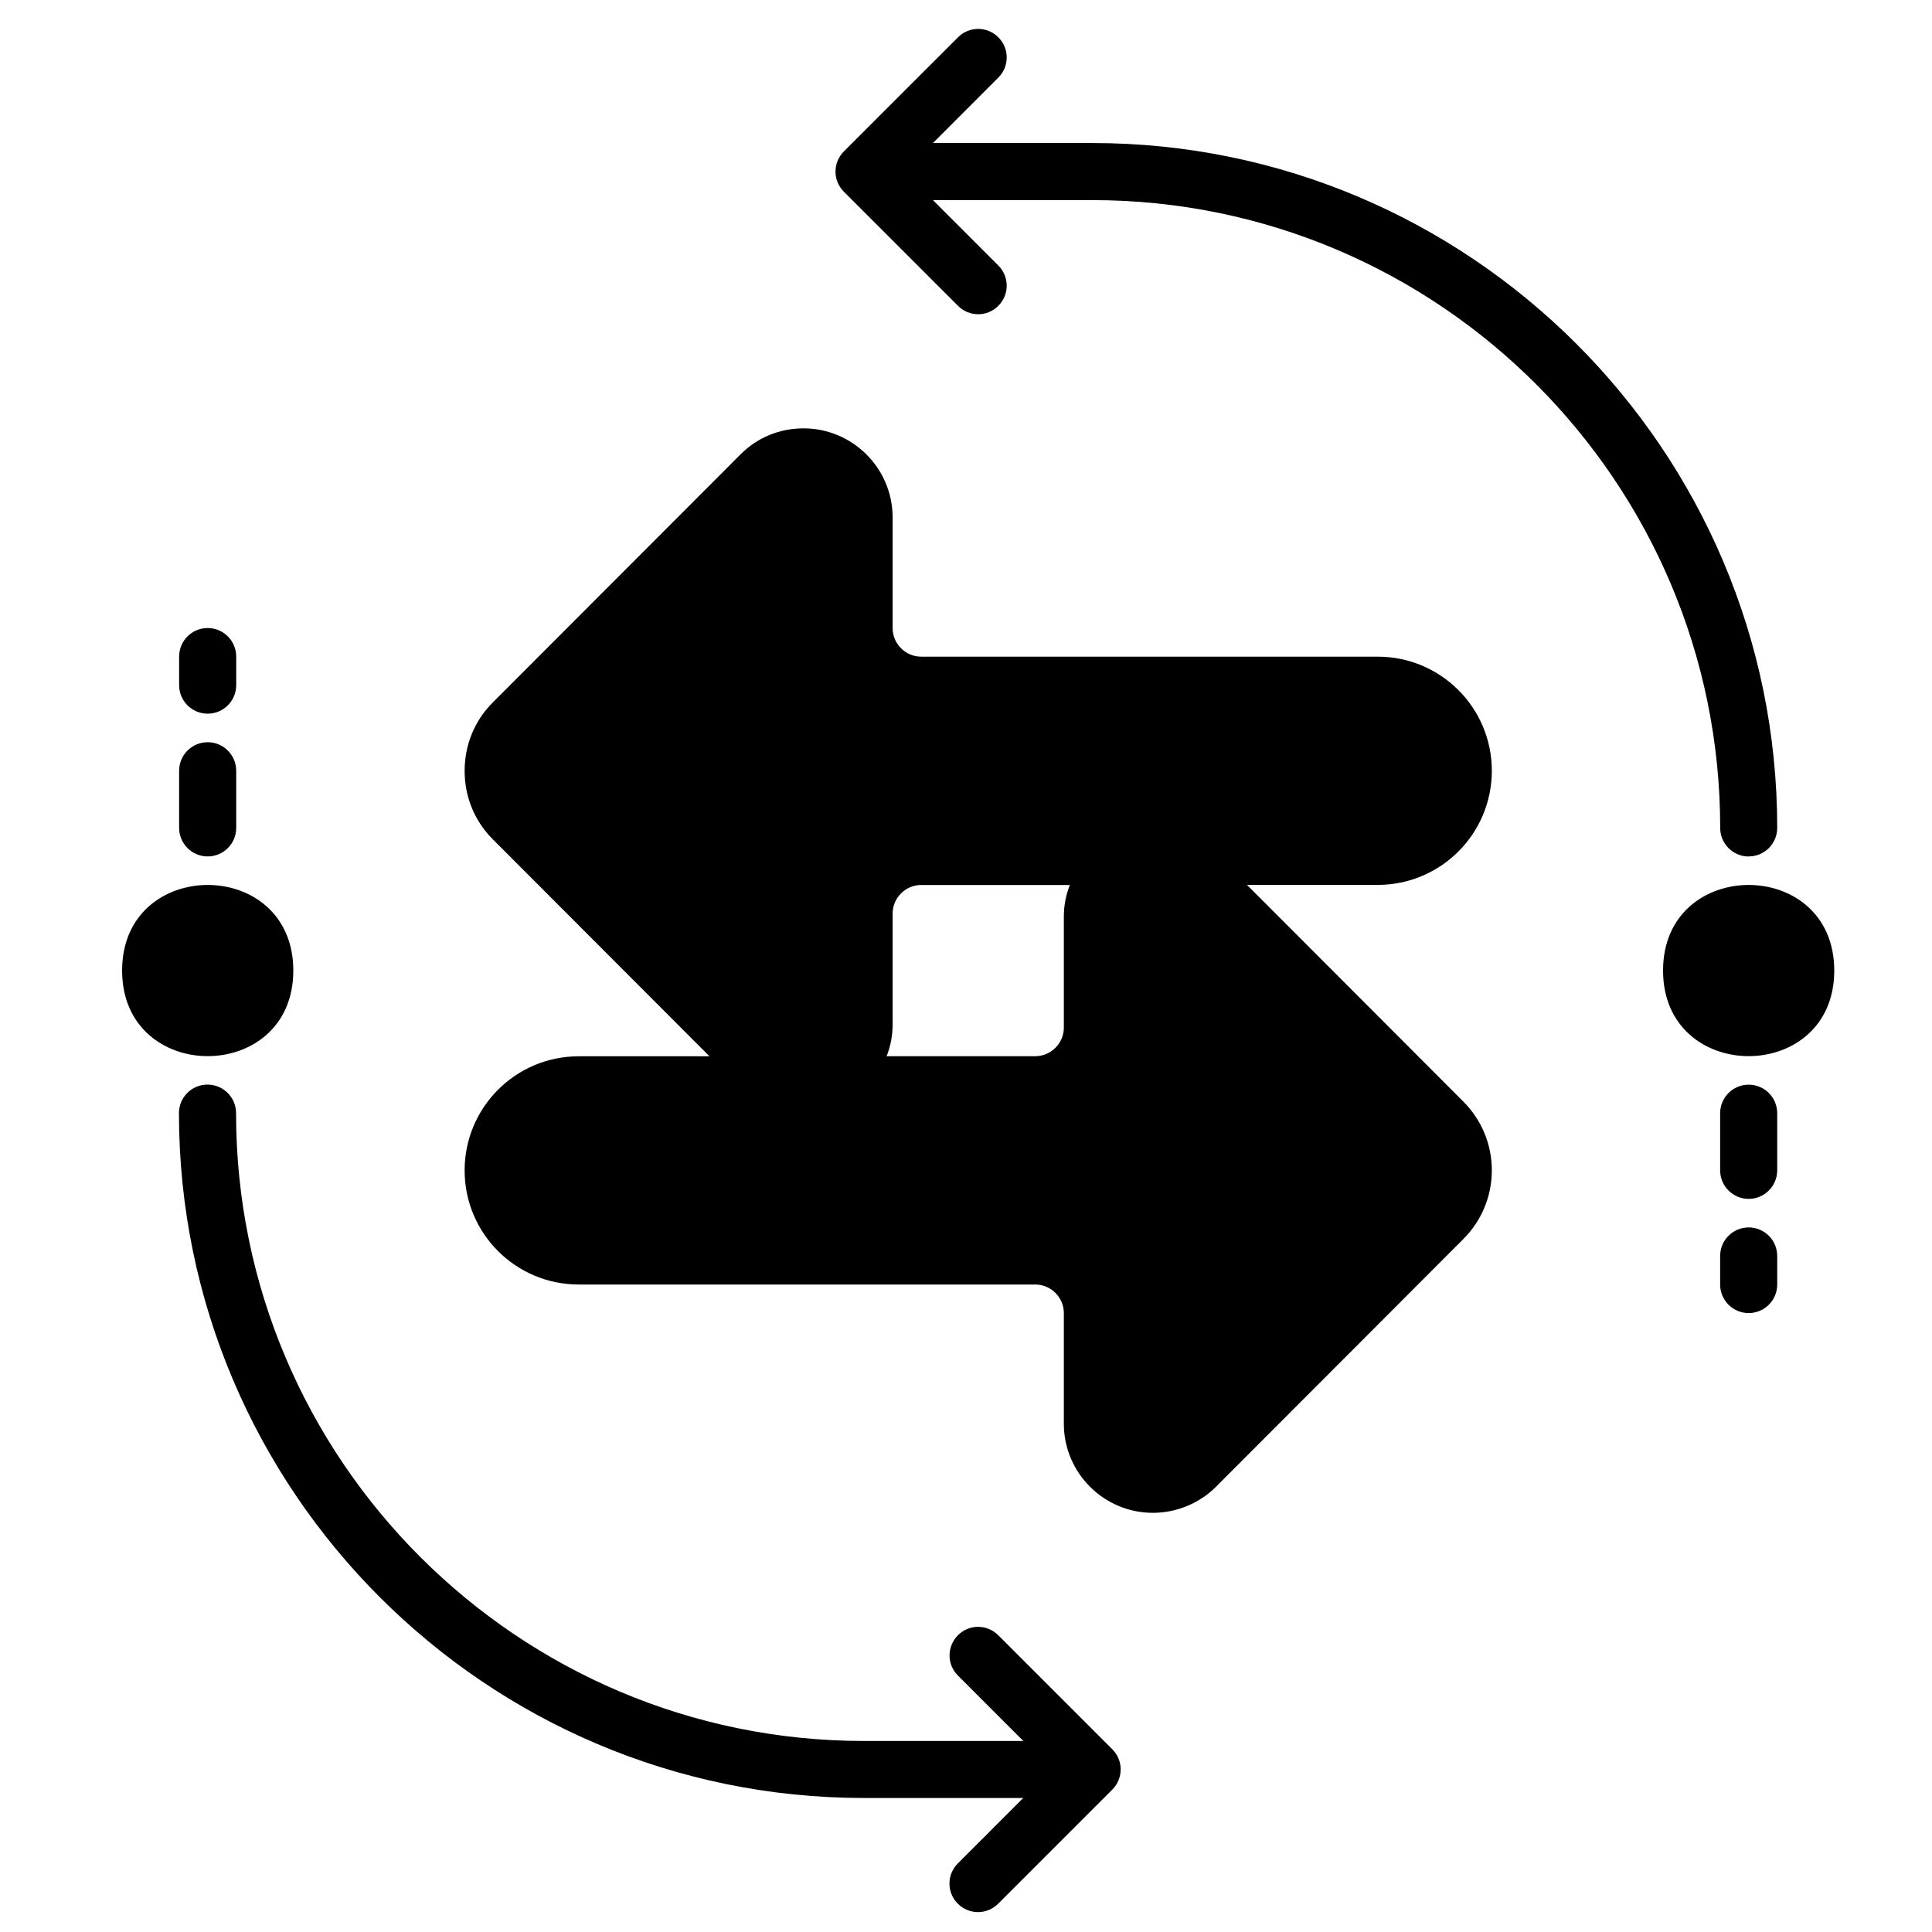
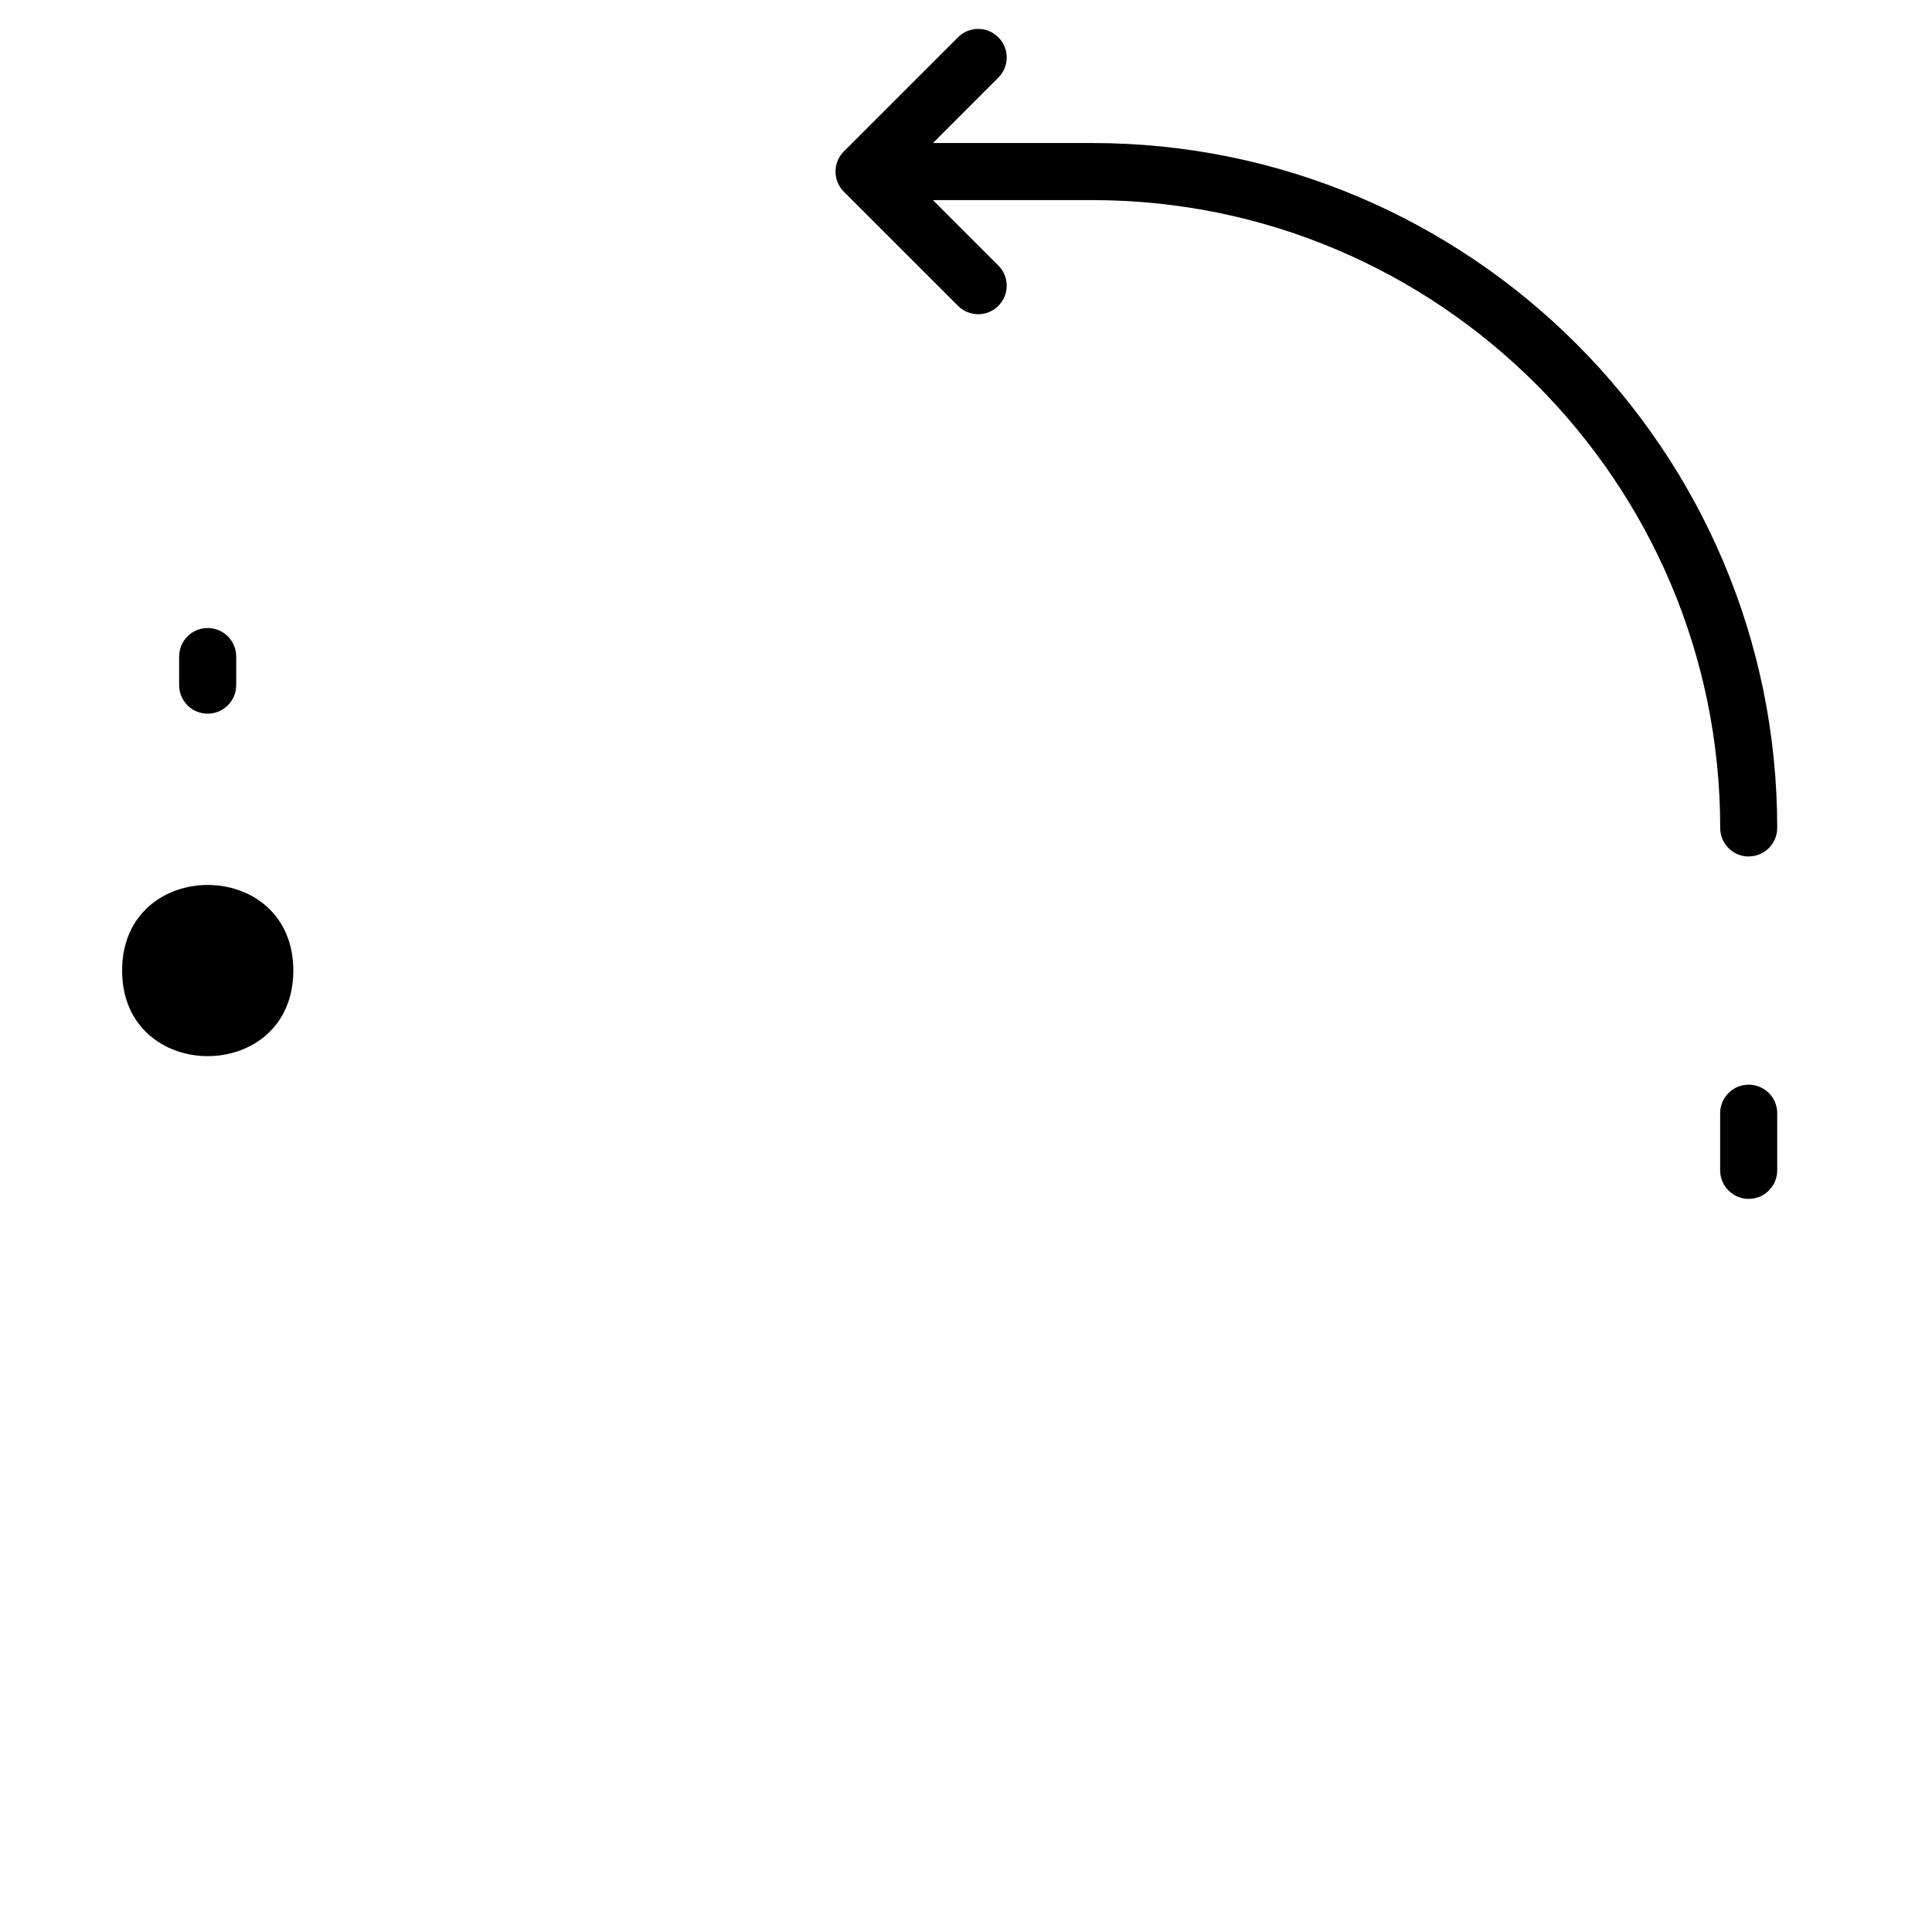
<svg xmlns="http://www.w3.org/2000/svg" xmlns:ns1="http://www.serif.com/" width="100%" height="100%" viewBox="0 0 35 35" version="1.1" xml:space="preserve" style="fill-rule:evenodd;clip-rule:evenodd;stroke-linejoin:round;stroke-miterlimit:2;">
  <g transform="matrix(0.107,0,0,0.107,-54.136,-8.098)">
    <rect id="Artboard1" x="507.354" y="75.889" width="328.017" height="328.017" style="fill:none;" />
    <g id="Artboard11" ns1:id="Artboard1">
      <g transform="matrix(1.106,0,0,1.106,-113.488,-91.41)">
        <g transform="matrix(3.32,0,0,3.32,543.805,133.651)">
-           <path d="M73.684,40.789C73.684,37.883 71.328,35.527 68.422,35.527L47.371,35.527C46.649,35.527 46.055,34.934 46.055,34.211L46.055,29.105C46.055,26.844 44.211,25 41.949,25C40.844,25 39.817,25.422 39.043,26.199L27.637,37.621C26.782,38.465 26.321,39.594 26.321,40.793C26.321,41.992 26.782,43.121 27.637,43.965L37.61,53.953L31.583,53.953C28.676,53.953 26.321,56.309 26.321,59.215C26.321,62.121 28.676,64.477 31.583,64.477L52.634,64.477C53.356,64.477 53.95,65.07 53.95,65.793L53.95,70.899C53.95,73.16 55.794,75.004 58.055,75.004C59.134,75.004 60.2,74.57 60.962,73.805L72.368,62.383C73.211,61.539 73.684,60.41 73.684,59.211C73.684,58.012 73.211,56.883 72.368,56.039L62.395,46.051L68.422,46.051C71.328,46.051 73.684,43.695 73.684,40.789ZM53.95,47.527L53.95,52.633C53.95,53.355 53.356,53.949 52.634,53.949L45.778,53.949C45.962,53.488 46.055,53 46.055,52.477L46.055,47.371C46.055,46.648 46.649,46.055 47.372,46.055L54.227,46.055C54.044,46.516 53.95,47.004 53.95,47.527Z" style="fill-rule:nonzero;" />
-         </g>
+           </g>
        <g transform="matrix(3.32,0,0,3.32,543.805,133.651)">
          <path d="M85.527,44.738C86.254,44.738 86.843,44.148 86.843,43.422C86.843,26.008 72.675,11.844 55.265,11.844L47.914,11.844L50.929,8.828C51.445,8.312 51.445,7.48 50.929,6.969C50.414,6.453 49.582,6.453 49.07,6.969L43.808,12.23C43.293,12.746 43.293,13.578 43.808,14.09L49.07,19.351C49.328,19.609 49.664,19.738 50,19.738C50.336,19.738 50.672,19.609 50.929,19.351C51.445,18.836 51.445,18.004 50.929,17.492L47.914,14.476L55.265,14.476C71.226,14.476 84.214,27.46 84.214,43.425C84.214,44.152 84.804,44.742 85.531,44.742L85.527,44.738Z" style="fill-rule:nonzero;" />
        </g>
        <g transform="matrix(3.32,0,0,3.32,543.805,133.651)">
-           <path d="M50.926,80.648C50.41,80.132 49.578,80.132 49.067,80.648C48.551,81.164 48.551,81.996 49.067,82.507L52.082,85.523L44.731,85.523C28.77,85.523 15.782,72.539 15.782,56.574C15.782,55.847 15.192,55.258 14.465,55.258C13.739,55.258 13.149,55.847 13.149,56.574C13.149,73.988 27.317,88.152 44.727,88.152L52.078,88.152L49.063,91.168C48.547,91.683 48.547,92.515 49.063,93.027C49.321,93.285 49.657,93.414 49.992,93.414C50.328,93.414 50.664,93.285 50.922,93.027L56.184,87.765C56.699,87.25 56.699,86.418 56.184,85.906L50.922,80.644L50.926,80.648Z" style="fill-rule:nonzero;" />
-         </g>
+           </g>
        <g transform="matrix(3.32,0,0,3.32,543.805,133.651)">
          <path d="M18.422,50C18.422,55.262 10.528,55.262 10.528,50C10.528,44.738 18.422,44.738 18.422,50" style="fill-rule:nonzero;" />
        </g>
        <g transform="matrix(3.32,0,0,3.32,543.805,133.651)">
-           <path d="M14.473,44.738C15.2,44.738 15.789,44.148 15.789,43.422L15.789,40.789C15.789,40.062 15.2,39.472 14.473,39.472C13.746,39.472 13.157,40.062 13.157,40.789L13.157,43.422C13.157,44.148 13.746,44.738 14.473,44.738Z" style="fill-rule:nonzero;" />
-         </g>
+           </g>
        <g transform="matrix(3.32,0,0,3.32,543.805,133.651)">
          <path d="M14.473,38.156C15.2,38.156 15.789,37.566 15.789,36.84L15.789,35.523C15.789,34.797 15.2,34.207 14.473,34.207C13.746,34.207 13.157,34.797 13.157,35.523L13.157,36.84C13.157,37.566 13.746,38.156 14.473,38.156Z" style="fill-rule:nonzero;" />
        </g>
        <g transform="matrix(3.32,0,0,3.32,543.805,133.651)">
-           <path d="M89.473,50C89.473,55.262 81.579,55.262 81.579,50C81.579,44.738 89.473,44.738 89.473,50" style="fill-rule:nonzero;" />
-         </g>
+           </g>
        <g transform="matrix(3.32,0,0,3.32,543.805,133.651)">
          <path d="M85.527,55.262C84.8,55.262 84.211,55.852 84.211,56.578L84.211,59.211C84.211,59.938 84.8,60.528 85.527,60.528C86.254,60.528 86.843,59.938 86.843,59.211L86.843,56.578C86.843,55.852 86.254,55.262 85.527,55.262Z" style="fill-rule:nonzero;" />
        </g>
        <g transform="matrix(3.32,0,0,3.32,543.805,133.651)">
-           <path d="M85.527,61.844C84.8,61.844 84.211,62.434 84.211,63.16L84.211,64.477C84.211,65.203 84.8,65.793 85.527,65.793C86.254,65.793 86.843,65.203 86.843,64.477L86.843,63.16C86.843,62.434 86.254,61.844 85.527,61.844Z" style="fill-rule:nonzero;" />
-         </g>
+           </g>
      </g>
    </g>
  </g>
</svg>